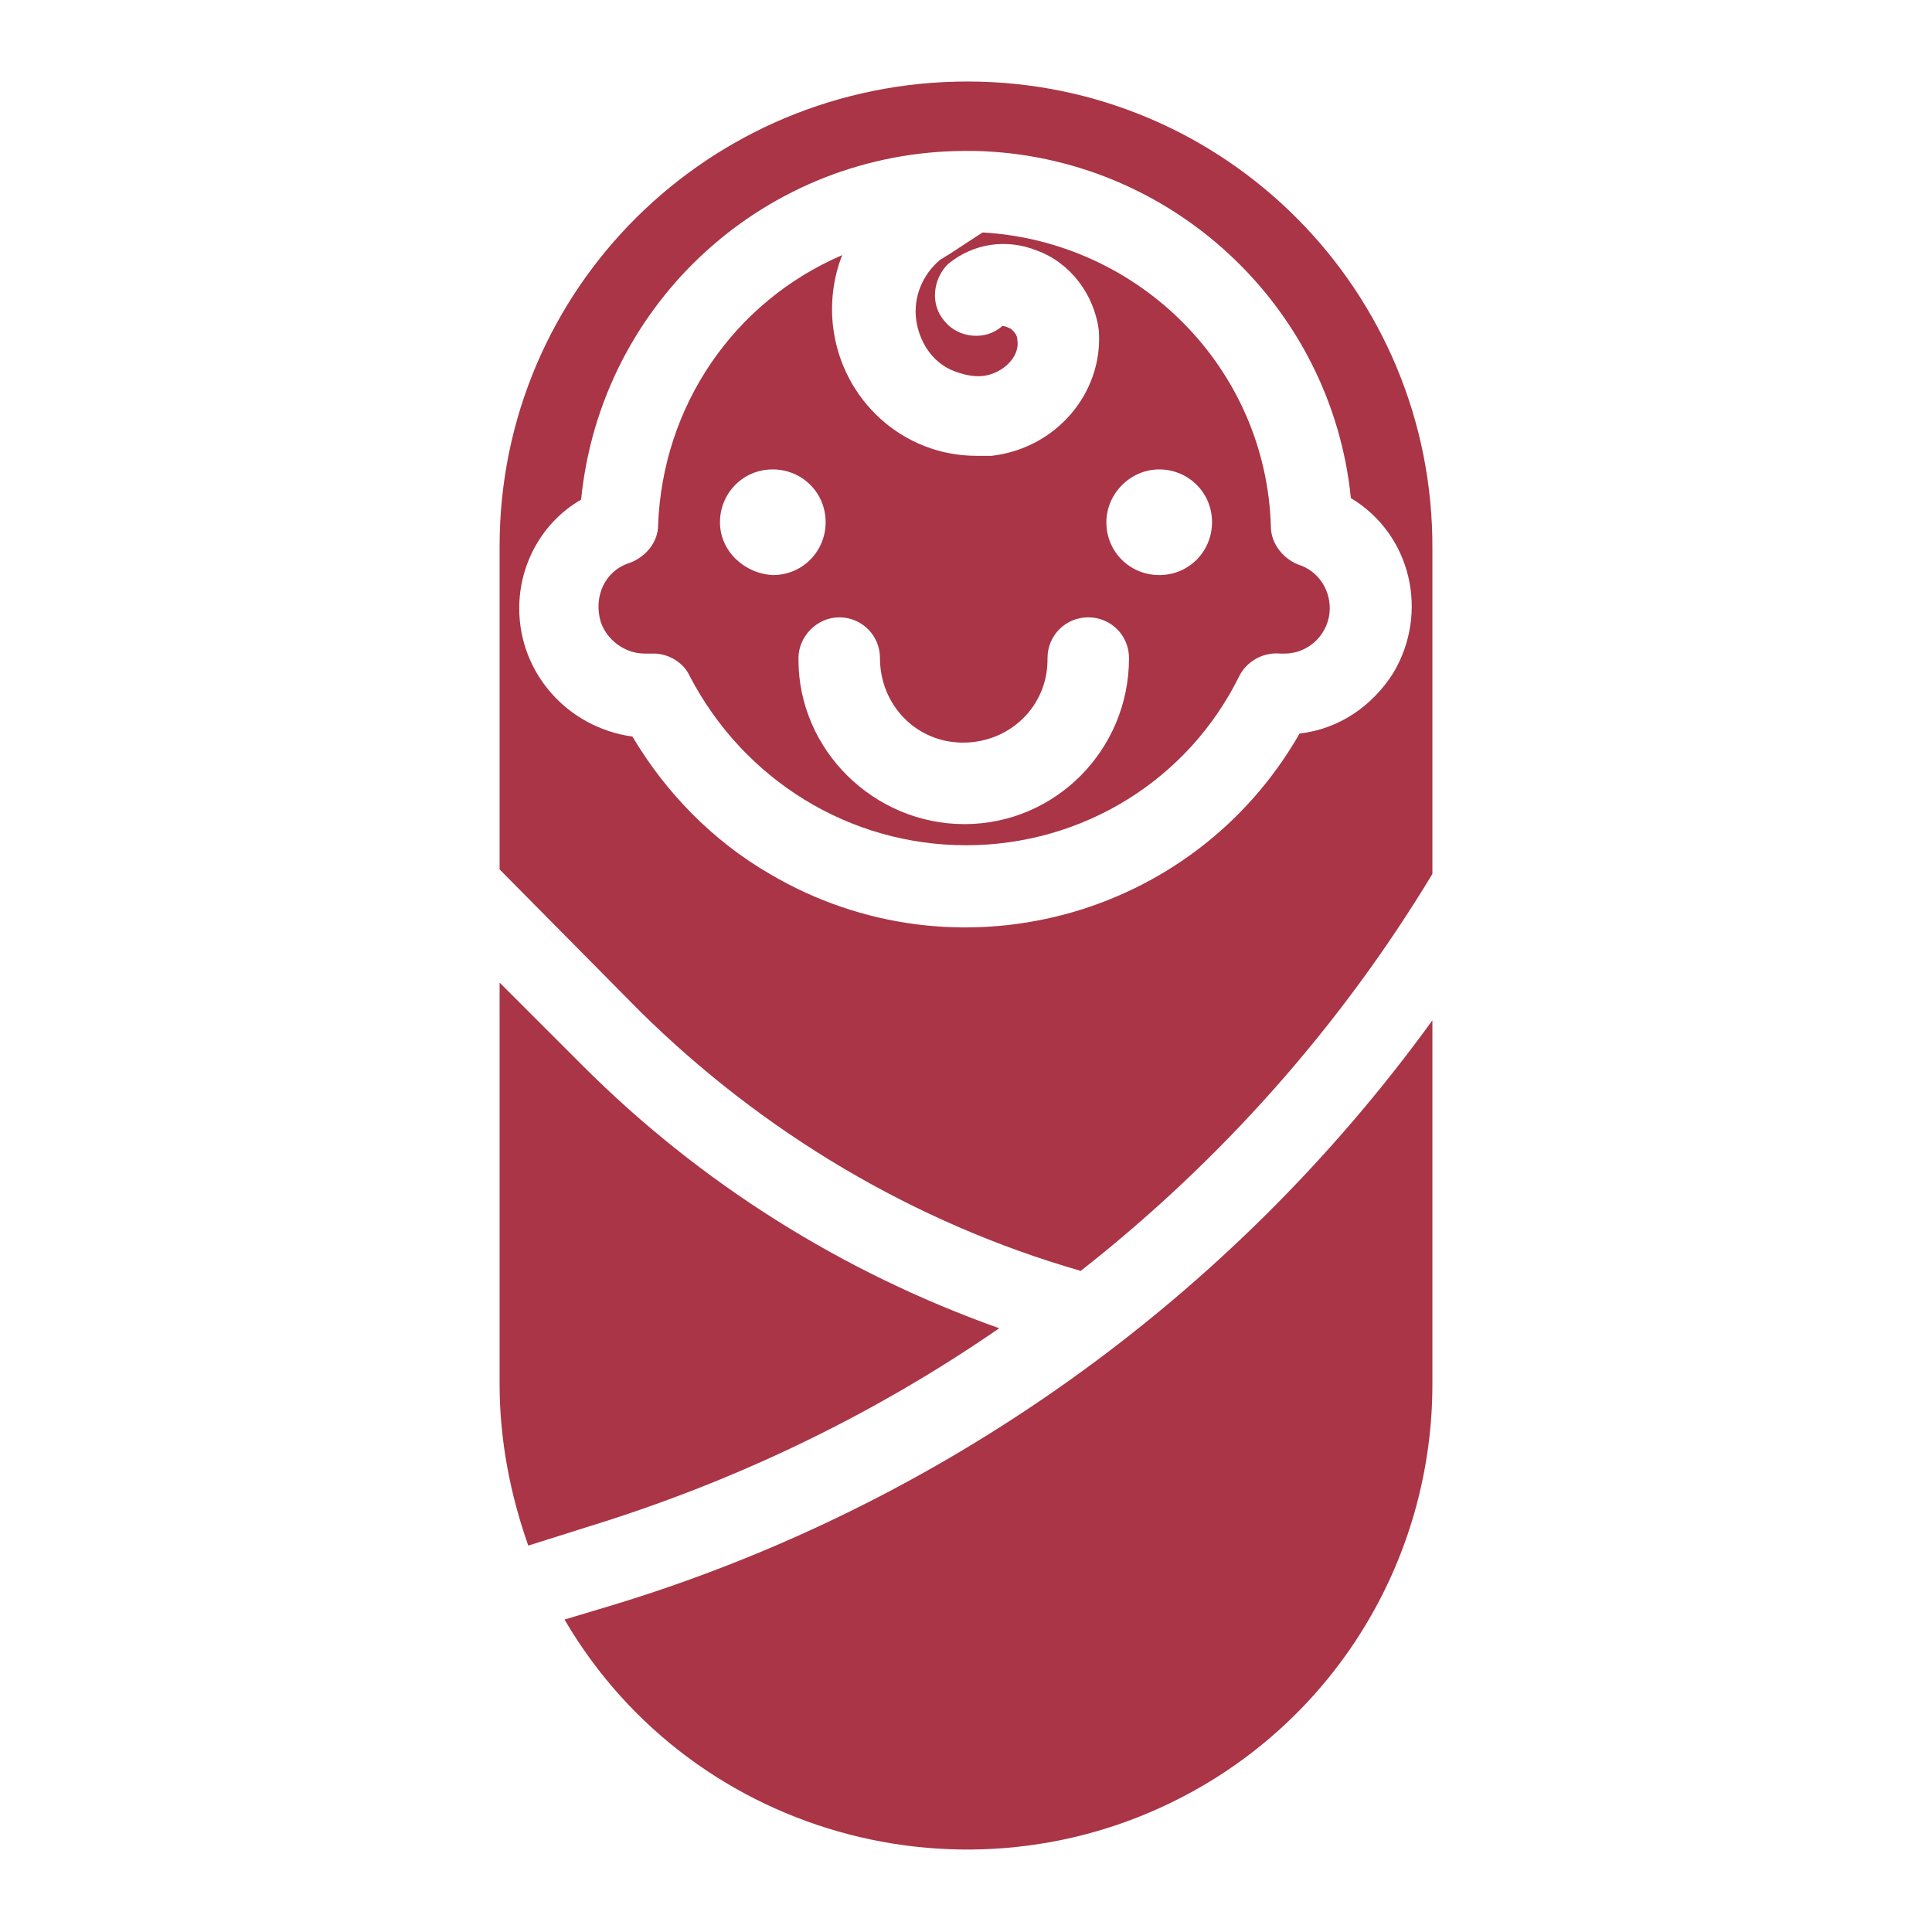
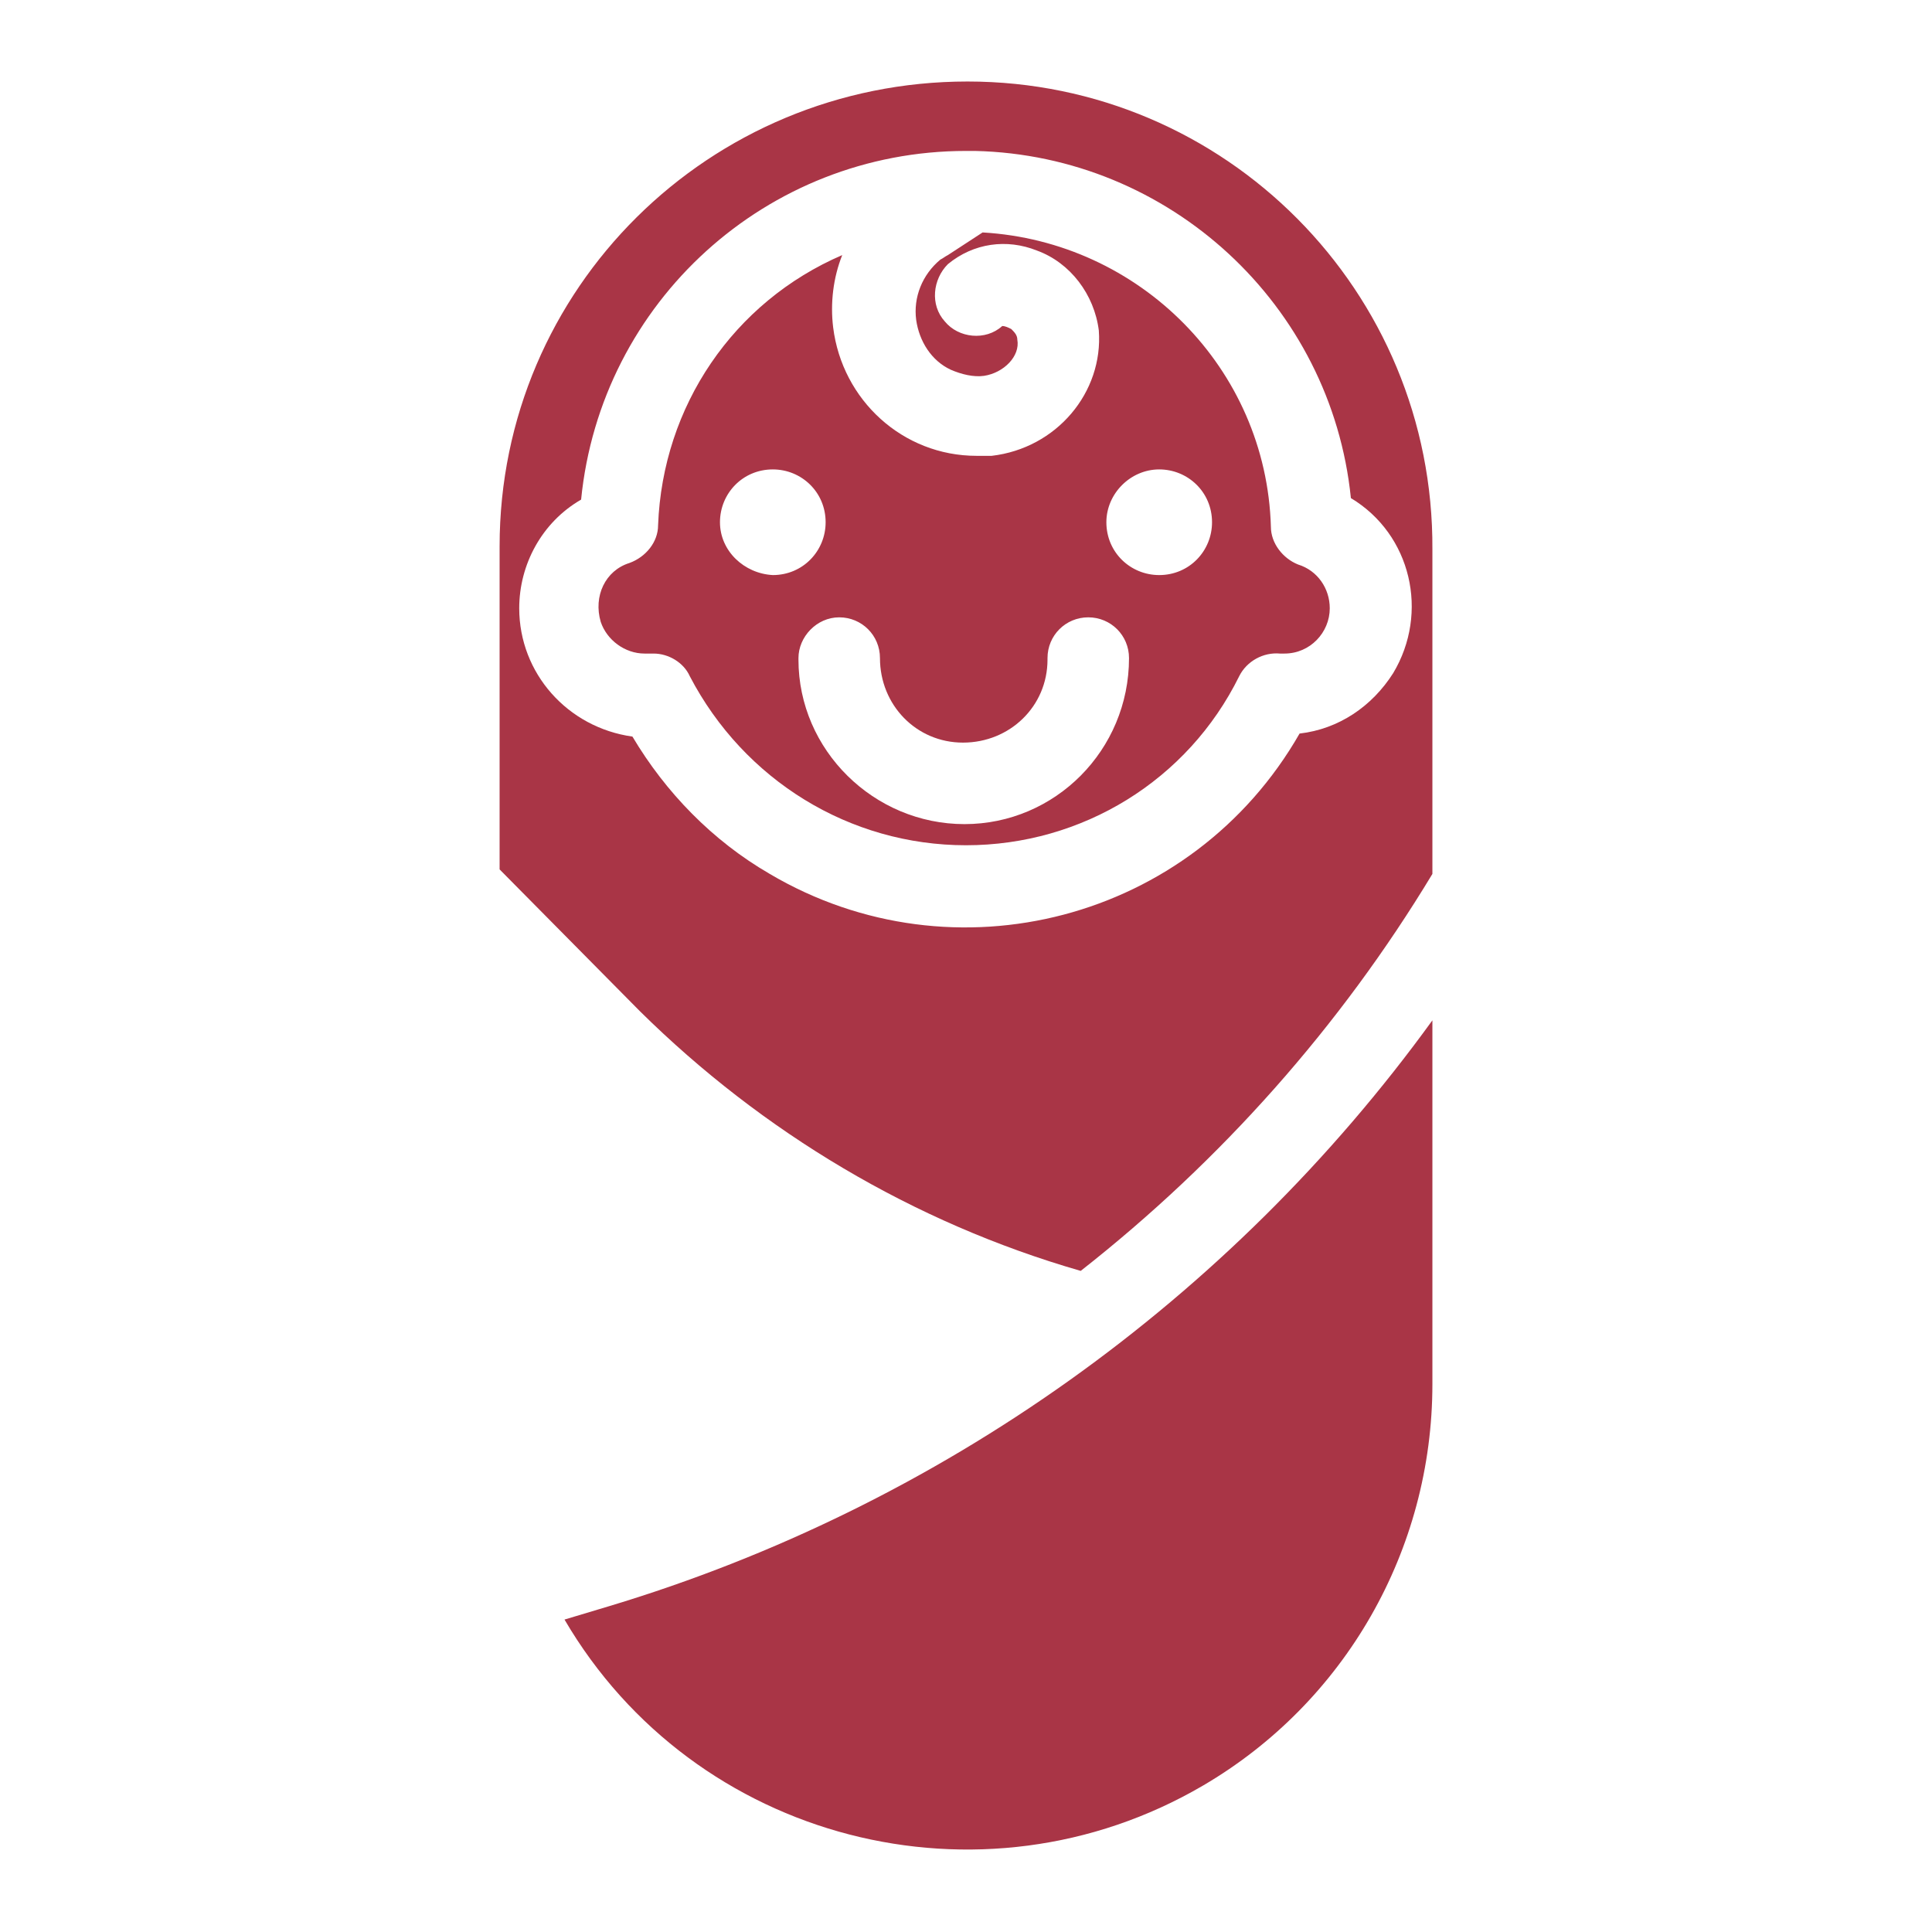
<svg xmlns="http://www.w3.org/2000/svg" version="1.1" id="Layer_1" x="0px" y="0px" viewBox="0 0 128 128" style="enable-background:new 0 0 128 128;" xml:space="preserve">
  <style type="text/css">
	.st0{fill:#A93546;}
</style>
  <title>Icon / Health / Complement / Check-Up / Red</title>
  <desc>Created with Sketch.</desc>
  <g>
    <path class="st0" d="M64,56c7.7,0,14.7-4.3,18.1-11.2c0.5-1,1.6-1.6,2.7-1.5h0.3c1.7,0,3-1.4,3-3c0-1.3-0.8-2.5-2.1-2.9   C85,37,84.2,36,84.2,34.9C83.9,24.4,75.5,16,65.1,15.4l-2.3,1.5c-0.2,0.1-0.3,0.2-0.5,0.3c-1.2,1-1.8,2.5-1.6,4   c0.2,1.4,1,2.7,2.3,3.3c0.7,0.3,1.5,0.5,2.2,0.4c1.3-0.2,2.4-1.3,2.2-2.4c0-0.3-0.2-0.5-0.4-0.7c-0.2-0.1-0.4-0.2-0.6-0.2   c-1.1,1-2.9,0.8-3.8-0.3c-1-1.1-0.8-2.8,0.2-3.8c1.7-1.4,3.9-1.7,5.9-0.9c2.2,0.8,3.8,2.9,4.1,5.3c0.3,4.1-2.8,7.8-7.1,8.3   c-0.3,0-0.7,0-1,0c-4.9,0-8.9-3.7-9.5-8.5c-0.2-1.6,0-3.3,0.6-4.8c-7.2,3.1-11.9,10-12.2,17.9c0,1.1-0.8,2.1-1.9,2.5   c-1.6,0.5-2.4,2.2-1.9,3.9c0.4,1.2,1.6,2.1,2.9,2.1h0.3h0.3c1,0,2,0.6,2.4,1.5C49.3,51.7,56.3,56,64,56L64,56z M76.8,31.1   c1.9,0,3.5,1.5,3.5,3.5c0,1.9-1.5,3.5-3.5,3.5c-1.9,0-3.5-1.5-3.5-3.5C73.3,32.7,74.9,31.1,76.8,31.1z M55.6,40.9   c1.5,0,2.7,1.2,2.7,2.7c0,3.1,2.4,5.6,5.5,5.6c3.1,0,5.6-2.4,5.6-5.5c0,0,0-0.1,0-0.1c0-1.5,1.2-2.7,2.7-2.7c1.5,0,2.7,1.2,2.7,2.7   c0,6.1-4.9,11-10.9,11c-6,0-11-4.9-11-10.9c0,0,0-0.1,0-0.1C52.9,42.2,54.1,40.9,55.6,40.9L55.6,40.9z M47.7,34.6   c0-1.9,1.5-3.5,3.5-3.5c1.9,0,3.5,1.5,3.5,3.5c0,1.9-1.5,3.5-3.5,3.5C49.3,38,47.7,36.5,47.7,34.6z" />
    <path class="st0" d="M94.9,91.7V67.6c-13.4,18.5-32.6,32.2-54.5,38.8l-3,0.9c8.6,14.7,27.6,19.6,42.3,11   C89.1,112.8,94.9,102.7,94.9,91.7z" />
-     <path class="st0" d="M33.1,91.7c0,3.7,0.7,7.3,1.9,10.7l3.8-1.2c9.8-3,19-7.4,27.4-13.2c-10.4-3.7-19.8-9.6-27.6-17.4l-5.5-5.5   V91.7z" />
    <path class="st0" d="M71.6,84.2c9.3-7.3,17.2-16.2,23.3-26.3V36.4c0.1-17.1-13.7-31-30.8-31c-17.1,0-31,13.7-31,30.8v0.2v21.2   l9.3,9.4C50.5,75,60.5,81,71.6,84.2z M34.4,40.3c0-2.9,1.5-5.7,4.1-7.2C39.8,20,50.8,10,64,10h0.2h0.4c12.9,0.3,23.6,10.2,24.9,23   c4,2.4,5.2,7.6,2.8,11.6c-1.4,2.2-3.6,3.7-6.2,4C79,61,63.2,65.1,51,57.9c-3.8-2.2-6.9-5.4-9.1-9.1C37.6,48.2,34.4,44.6,34.4,40.3   L34.4,40.3z" />
  </g>
</svg>